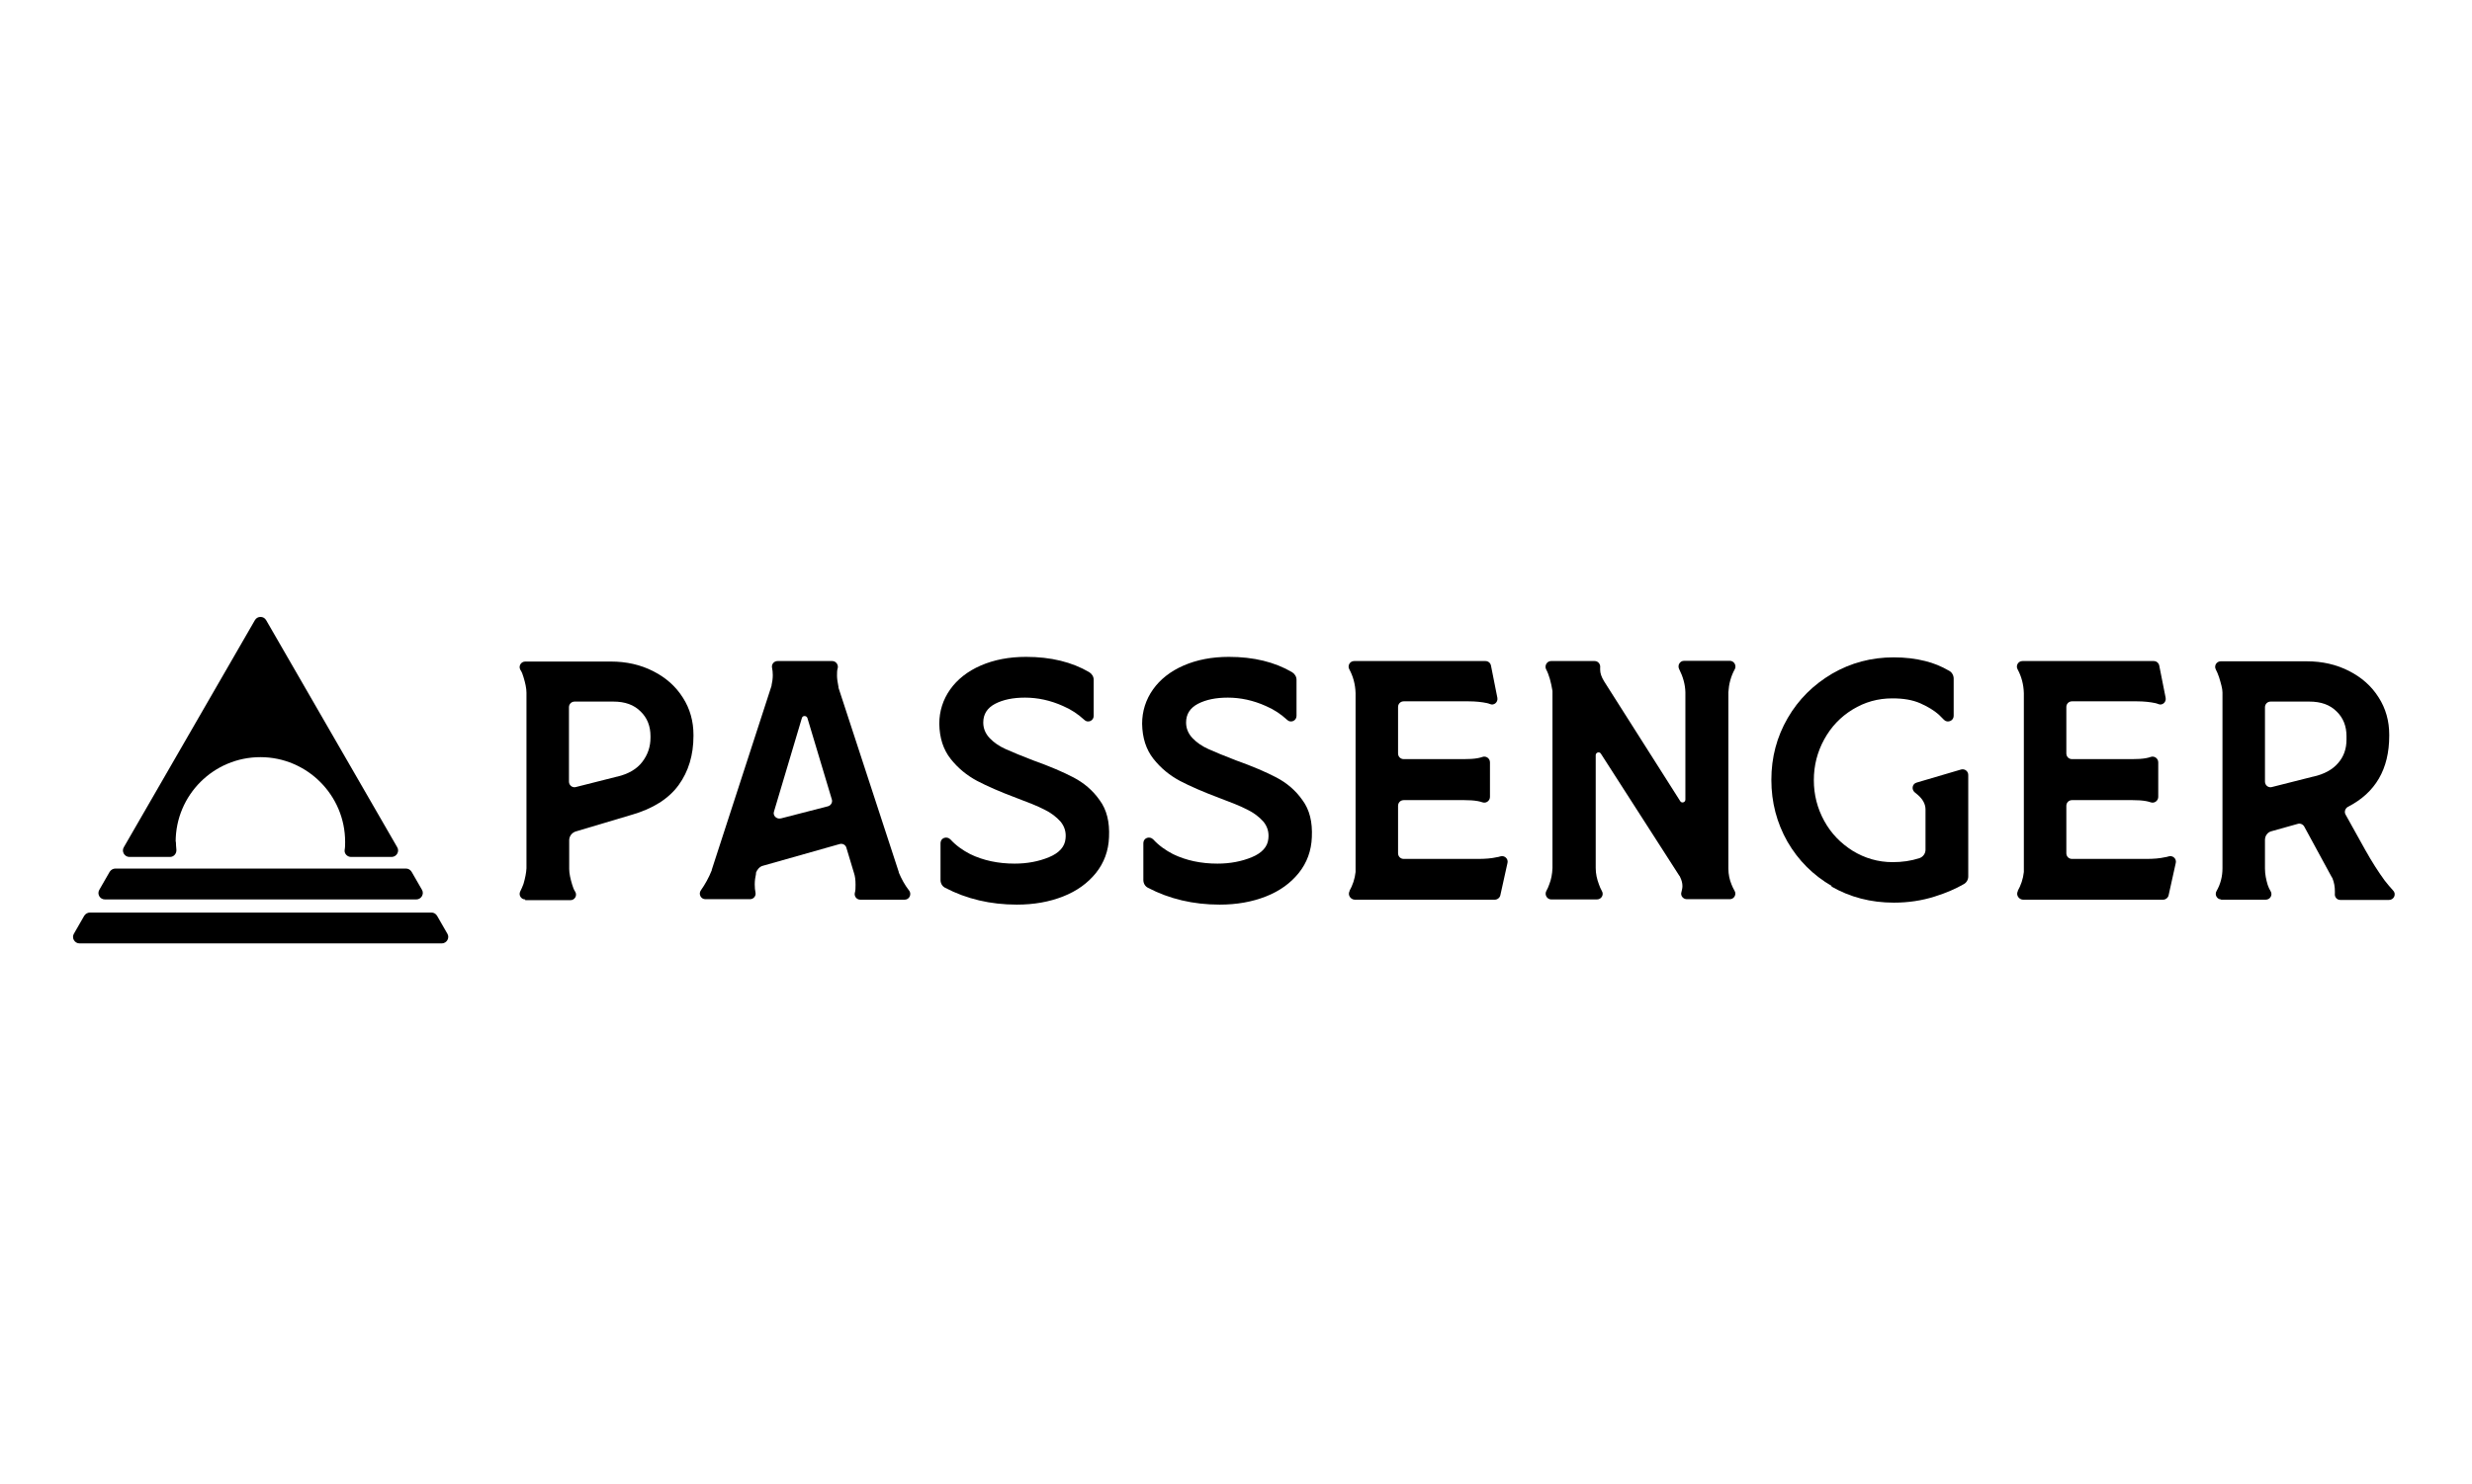
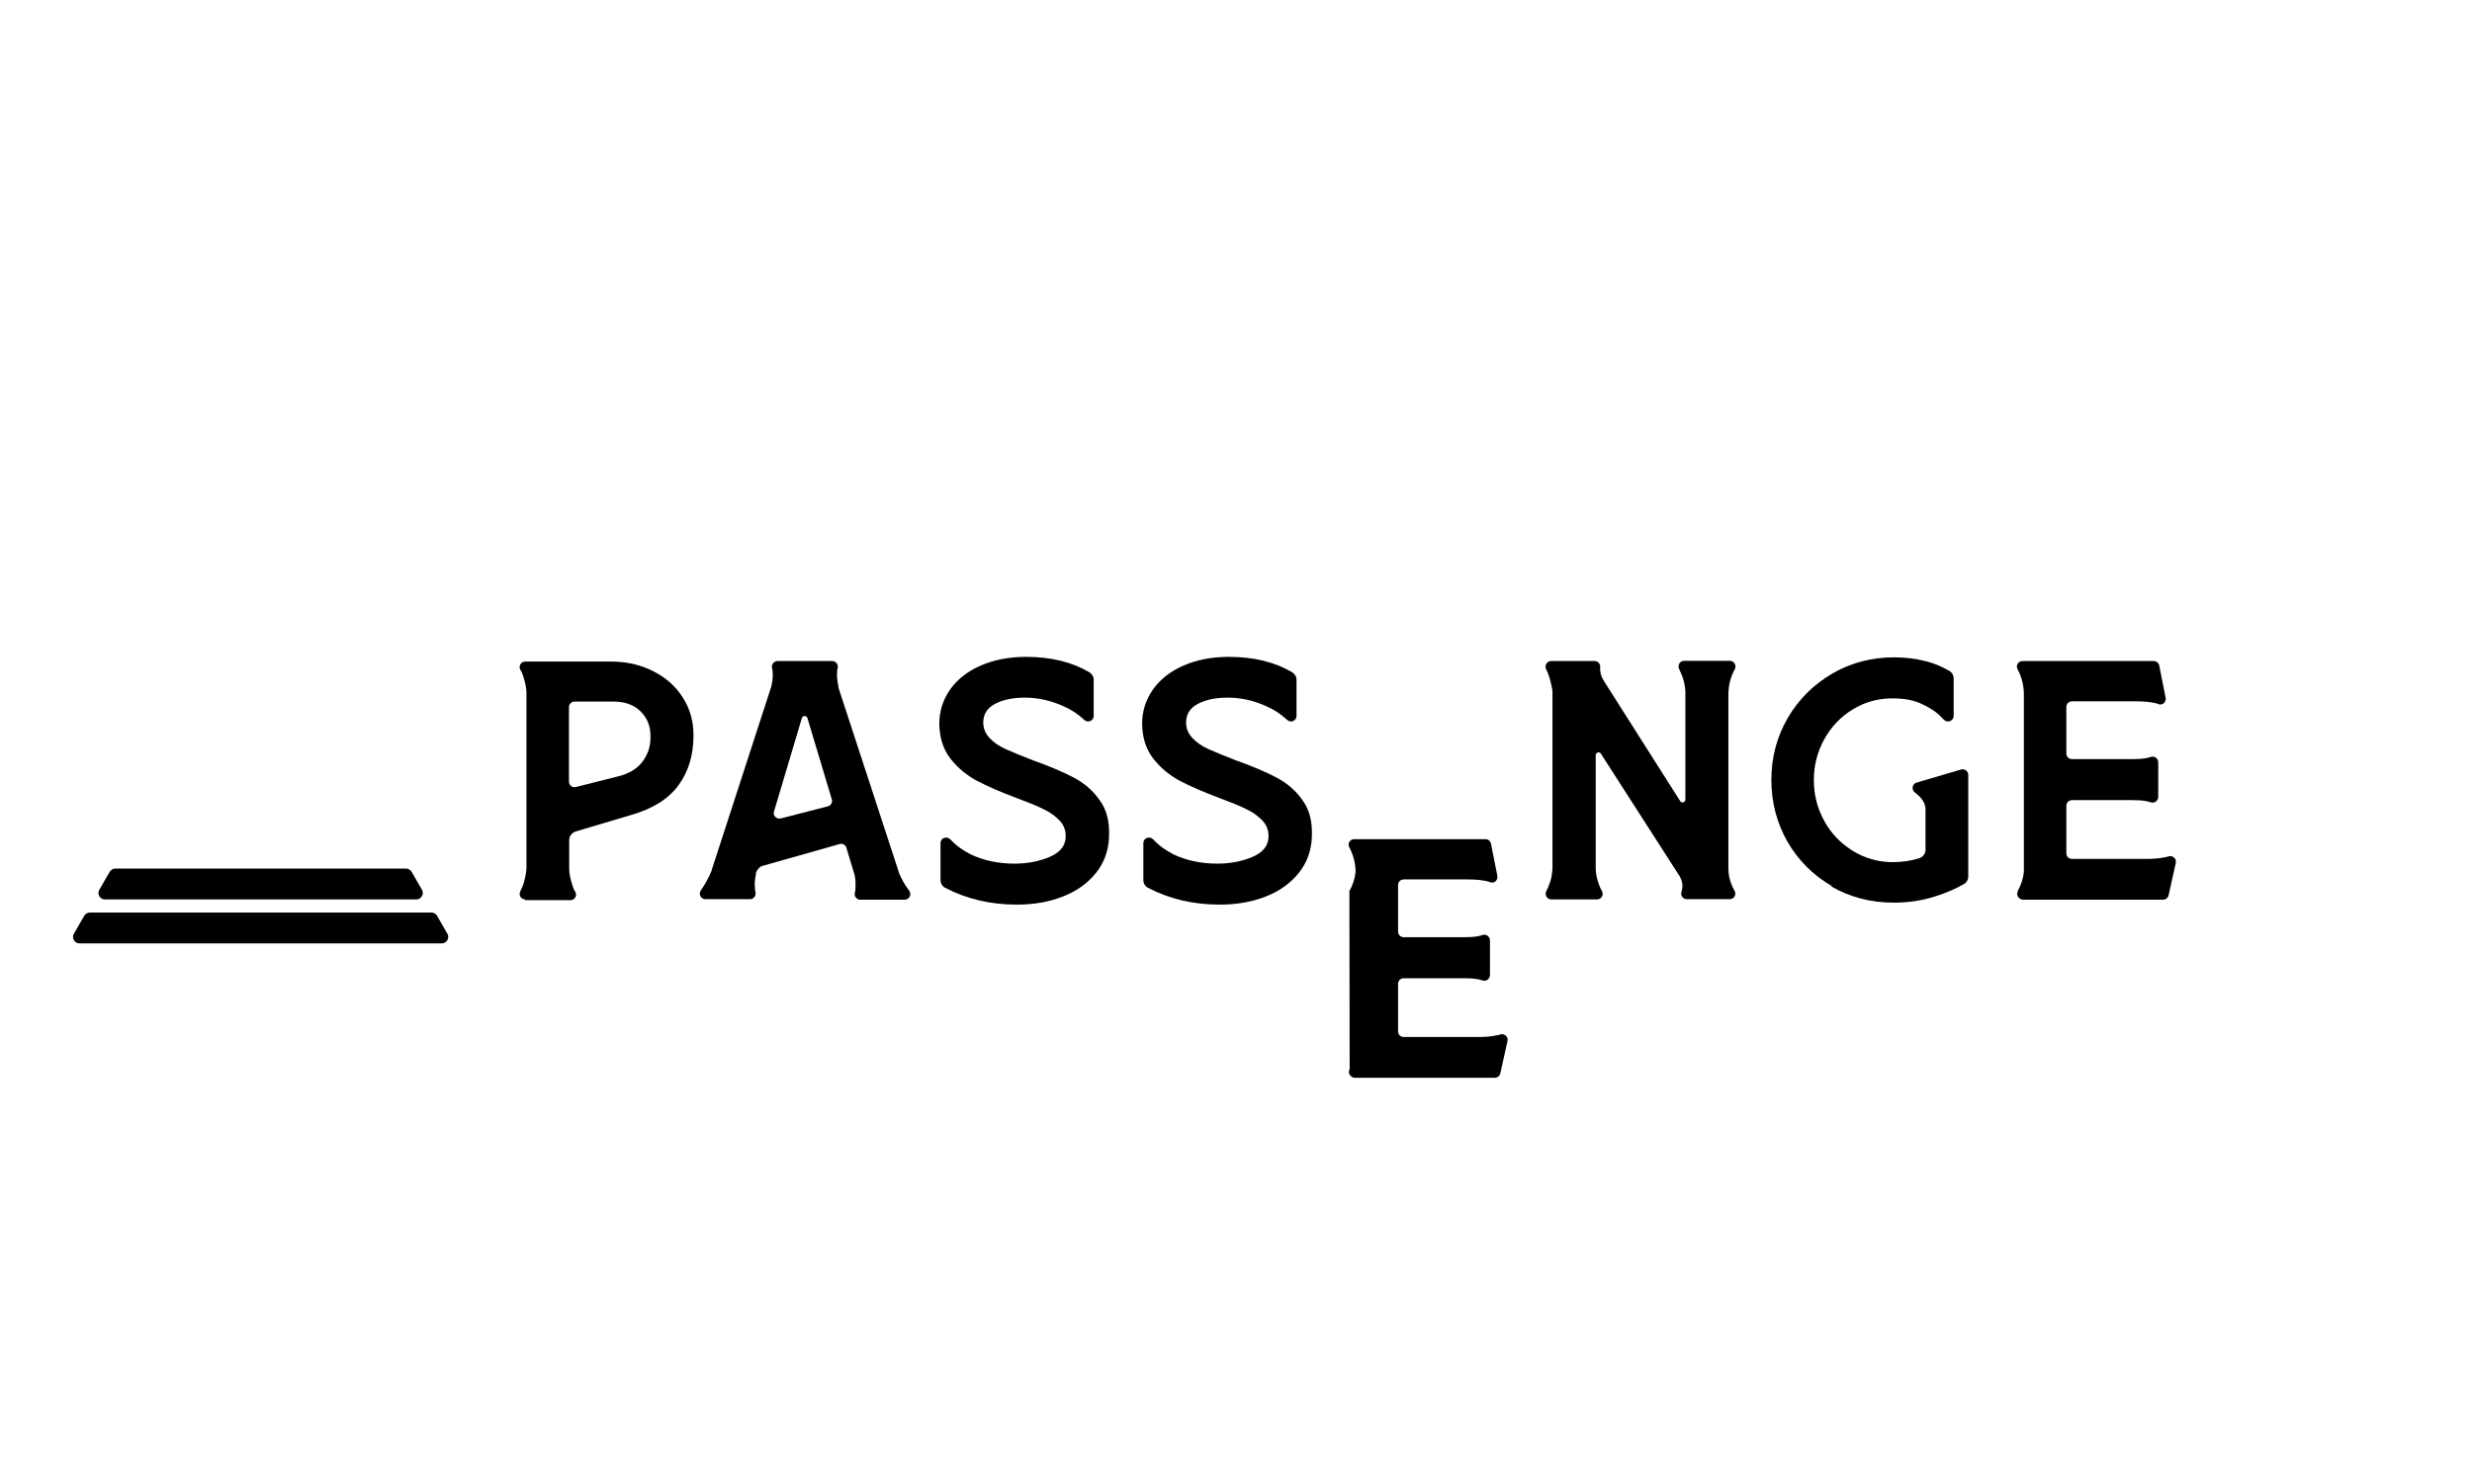
<svg xmlns="http://www.w3.org/2000/svg" width="3.53cm" height="2.12cm" version="1.1" viewBox="0 0 100.06 60.09">
  <g>
    <g id="Ebene_1">
      <g>
        <path d="M16.43,35.16H4.67c-.09,0-.18.05-.23.13l-.42.73c-.1.17.02.39.23.39h12.6c.2,0,.33-.22.23-.39l-.42-.73c-.05-.08-.13-.13-.23-.13" />
        <path d="M17.46,36.94H3.64c-.09,0-.18.05-.23.13l-.42.73c-.1.17.03.39.23.39h14.66c.2,0,.33-.22.23-.39l-.42-.73c-.05-.08-.13-.13-.23-.13" />
-         <path d="M7.11,34.08c0-1.9,1.54-3.43,3.43-3.43s3.43,1.54,3.43,3.43c0,.11,0,.22-.02.33-.02.15.11.28.26.28h1.64c.2,0,.33-.22.23-.39l-5.31-9.2c-.1-.17-.35-.17-.45,0l-5.31,9.2c-.1.17.03.39.23.39h1.64c.16,0,.27-.14.26-.29-.01-.11-.02-.22-.02-.33" />
        <path d="M21.26,36.41c-.17,0-.28-.18-.2-.33.05-.09.09-.2.13-.3.07-.24.11-.45.12-.63v-7.11c0-.18-.05-.4-.12-.63-.03-.11-.07-.21-.13-.3-.08-.15.03-.33.2-.33h3.47c.63,0,1.2.13,1.71.39.51.26.91.61,1.2,1.07.29.45.43.96.43,1.51v.04c0,.77-.2,1.44-.6,1.99-.4.55-1.04.96-1.92,1.21l-2.25.67c-.15.05-.26.19-.26.35v1.17c0,.18.05.4.12.63.03.11.07.21.13.3.08.15-.03.33-.2.33h-1.83ZM24.98,31.44c.46-.11.8-.31,1.02-.6.22-.29.33-.61.33-.98v-.06c0-.4-.13-.74-.4-1-.27-.27-.63-.4-1.11-.4h-1.56c-.13,0-.23.1-.23.23v3.01c0,.15.14.26.28.22l1.66-.42Z" />
        <path d="M38.07,35.6v-1.47c0-.21.25-.3.4-.15.23.25.5.44.81.6.52.25,1.12.38,1.79.38.51,0,.98-.09,1.39-.26.41-.17.64-.42.67-.75.03-.27-.04-.49-.2-.69-.17-.19-.39-.36-.66-.49-.27-.14-.65-.29-1.13-.47-.64-.24-1.17-.47-1.59-.69-.41-.22-.77-.51-1.07-.89-.3-.38-.45-.85-.46-1.42,0-.51.15-.98.44-1.39.29-.41.71-.74,1.24-.97.53-.23,1.14-.35,1.83-.35,1.01,0,1.86.21,2.56.62.11.07.18.18.18.31v1.46c0,.2-.24.3-.38.16-.25-.23-.53-.42-.86-.56-.51-.23-1.03-.34-1.54-.34-.48,0-.88.08-1.21.25-.32.17-.48.42-.48.76,0,.24.09.45.26.63s.39.33.66.45c.27.12.63.27,1.1.45.67.24,1.21.47,1.63.69.42.22.78.52,1.06.92.29.39.41.89.38,1.5-.02.55-.2,1.04-.53,1.45-.33.41-.77.73-1.33.95-.56.22-1.18.33-1.87.33-1.07,0-2.04-.23-2.9-.68-.12-.06-.19-.18-.19-.32" />
        <path d="M46.28,35.6v-1.47c0-.21.25-.3.4-.15.23.25.5.44.81.6.52.25,1.12.38,1.79.38.51,0,.98-.09,1.39-.26.41-.17.64-.42.67-.75.03-.27-.04-.49-.2-.69-.17-.19-.39-.36-.66-.49-.27-.14-.65-.29-1.13-.47-.64-.24-1.17-.47-1.59-.69-.41-.22-.77-.51-1.07-.89-.3-.38-.45-.85-.46-1.42,0-.51.15-.98.44-1.39.29-.41.71-.74,1.24-.97.53-.23,1.14-.35,1.83-.35,1.01,0,1.86.21,2.56.62.11.07.18.18.18.31v1.46c0,.2-.24.3-.38.16-.25-.23-.53-.42-.86-.56-.51-.23-1.03-.34-1.54-.34-.48,0-.88.08-1.21.25-.32.17-.48.42-.48.76,0,.24.09.45.26.63s.39.33.66.45c.27.12.63.27,1.1.45.67.24,1.21.47,1.63.69.42.22.78.52,1.06.92.29.39.41.89.38,1.5-.02.55-.2,1.04-.53,1.45s-.77.73-1.33.95c-.56.22-1.18.33-1.87.33-1.07,0-2.04-.23-2.9-.68-.12-.06-.19-.18-.19-.32" />
-         <path d="M54.62,36.07c.13-.23.22-.49.25-.77,0,0,0-.02,0-.03v-7.21c-.01-.36-.1-.68-.25-.96-.09-.15.02-.34.19-.34h5.32c.11,0,.2.08.22.18l.26,1.31c.03.18-.14.32-.3.25-.04-.02-.09-.03-.13-.04-.19-.04-.44-.07-.74-.07h-2.62c-.13,0-.23.1-.23.23v1.88c0,.13.1.23.23.23h2.43c.22,0,.41-.01.57-.04.06-.01.13-.03.19-.05.14-.05.3.06.3.22v1.4c0,.15-.15.27-.3.22-.06-.02-.13-.04-.19-.05-.16-.03-.35-.04-.55-.04h-2.45c-.13,0-.23.1-.23.23v1.92c0,.13.1.23.23.23h3c.3,0,.55-.02.77-.07.04,0,.09-.02.13-.03.17-.06.34.09.3.26l-.29,1.31c-.02.1-.12.18-.22.18h-5.68c-.17-.01-.29-.2-.2-.35" />
+         <path d="M54.62,36.07c.13-.23.22-.49.25-.77,0,0,0-.02,0-.03c-.01-.36-.1-.68-.25-.96-.09-.15.02-.34.19-.34h5.32c.11,0,.2.08.22.18l.26,1.31c.03.18-.14.32-.3.25-.04-.02-.09-.03-.13-.04-.19-.04-.44-.07-.74-.07h-2.62c-.13,0-.23.1-.23.23v1.88c0,.13.1.23.23.23h2.43c.22,0,.41-.01.57-.04.06-.01.13-.03.19-.05.14-.05.3.06.3.22v1.4c0,.15-.15.27-.3.22-.06-.02-.13-.04-.19-.05-.16-.03-.35-.04-.55-.04h-2.45c-.13,0-.23.1-.23.23v1.92c0,.13.1.23.23.23h3c.3,0,.55-.02.77-.07.04,0,.09-.02.13-.03.17-.06.34.09.3.26l-.29,1.31c-.02.1-.12.18-.22.18h-5.68c-.17-.01-.29-.2-.2-.35" />
        <path d="M81.67,36.07c.13-.23.22-.49.25-.77,0,0,0-.02,0-.03v-7.21c-.01-.36-.1-.68-.25-.96-.09-.15.02-.34.19-.34h5.32c.11,0,.2.08.22.18l.26,1.31c.03.18-.14.32-.3.25-.04-.02-.09-.03-.13-.04-.19-.04-.44-.07-.74-.07h-2.62c-.13,0-.23.1-.23.23v1.88c0,.13.1.23.23.23h2.43c.22,0,.41-.01.57-.04.06-.01.13-.03.19-.05.14-.05.3.06.3.22v1.4c0,.15-.15.27-.3.22-.06-.02-.13-.04-.19-.05-.16-.03-.35-.04-.55-.04h-2.45c-.13,0-.23.1-.23.23v1.92c0,.13.1.23.23.23h3c.3,0,.55-.02.77-.07.04,0,.09-.02.13-.03.17-.06.34.09.3.26l-.29,1.31c-.02.1-.12.18-.22.18h-5.68c-.17-.01-.29-.2-.2-.35" />
        <path d="M62.79,36.41c-.17,0-.28-.19-.2-.34.05-.09.09-.18.12-.27.08-.2.12-.42.13-.66v-7.13s0-.03,0-.04c-.06-.36-.14-.66-.26-.88-.07-.15.04-.33.2-.33h1.77c.14,0,.24.13.22.27,0,.03,0,.05,0,.08,0,.14.05.29.16.47l3.08,4.85c.06.1.21.05.21-.06v-4.35c-.01-.33-.1-.63-.25-.93-.08-.15.02-.34.2-.34h1.85c.17,0,.28.19.2.34-.16.29-.24.6-.26.93v7.14c0,.24.05.46.13.65.03.08.07.16.12.25.09.15-.02.34-.19.34h-1.74c-.15,0-.27-.14-.22-.29.02-.08.04-.16.04-.24,0-.12-.03-.24-.1-.38,0,0,0-.02-.02-.03l-3.18-4.95c-.06-.1-.21-.05-.21.06v4.57c0,.23.05.45.13.66.03.09.07.18.12.27.09.15-.02.34-.2.34h-1.85s0,0,0,0Z" />
        <path d="M74.15,35.87c-.76-.44-1.36-1.04-1.8-1.8-.43-.76-.65-1.59-.65-2.5s.22-1.74.66-2.5c.44-.76,1.04-1.35,1.8-1.8.76-.44,1.59-.66,2.49-.66.47,0,.89.05,1.28.15.33.08.65.21.96.39.12.06.19.19.19.32v1.51c0,.2-.25.3-.39.16-.07-.07-.14-.14-.21-.21-.19-.17-.44-.32-.75-.46-.32-.14-.69-.2-1.13-.2-.59,0-1.12.15-1.61.45-.49.3-.87.7-1.15,1.21-.28.51-.42,1.06-.42,1.65s.14,1.14.42,1.65.66.9,1.15,1.21c.49.3,1.03.46,1.62.46.38,0,.74-.05,1.08-.16.15-.05.25-.19.25-.34v-1.63c0-.22-.11-.42-.32-.6-.04-.03-.07-.06-.11-.09-.15-.12-.11-.35.07-.4l1.8-.53c.15-.04.29.07.29.22v4.11c0,.13-.07.25-.18.31-.33.19-.72.36-1.17.5-.53.17-1.09.25-1.66.25-.93,0-1.78-.22-2.54-.66" />
-         <path d="M89.91,36.41c-.17,0-.28-.19-.19-.34.16-.28.24-.59.24-.92v-7.1s0-.01,0-.02c0-.15-.06-.36-.14-.62-.04-.11-.08-.22-.13-.31-.08-.15.03-.33.2-.33h3.48c.63,0,1.2.13,1.71.39.51.26.91.61,1.2,1.07.29.45.43.96.43,1.51v.04c0,1.36-.56,2.31-1.67,2.88-.11.06-.16.2-.1.31l.79,1.42c.28.5.55.92.8,1.26.11.14.22.27.33.39.15.14.05.39-.16.39h-1.97c-.14,0-.24-.12-.22-.26,0-.03,0-.06,0-.09,0-.18-.03-.36-.1-.53,0-.01,0-.02-.02-.03l-1.12-2.06c-.05-.09-.16-.14-.26-.11l-1.07.3c-.16.04-.26.19-.26.35v1.16c0,.24.05.46.11.66.03.09.07.18.12.26.09.15-.02.34-.2.34h-1.82ZM93.63,31.44c.45-.1.79-.29,1.01-.55.23-.26.34-.58.34-.95v-.14c0-.4-.13-.74-.4-1-.27-.27-.63-.4-1.11-.4h-1.56c-.13,0-.23.1-.23.23v3.01c0,.15.14.26.28.22l1.66-.42Z" />
        <path d="M36.79,36.04c-.17-.22-.3-.46-.41-.72,0,0,0-.01,0-.02l-2.44-7.46s0-.02,0-.03c-.04-.19-.06-.35-.06-.46,0-.12,0-.22.03-.31.03-.14-.08-.28-.22-.28h-2.22c-.14,0-.25.13-.22.27.02.09.03.19.03.3,0,.14-.02.28-.05.41,0,0,0,.02,0,.02l-2.42,7.45s0,.01,0,.02c-.12.3-.27.57-.44.81-.11.15,0,.36.18.36h1.81c.14,0,.25-.13.22-.27-.02-.09-.03-.2-.03-.33,0-.15.02-.29.05-.42,0,0,0-.02,0-.02v-.03c.04-.12.15-.25.27-.28l3.11-.88c.12-.04.25.03.28.15l.31,1.03c.04.12.06.27.06.46,0,.13,0,.24-.03.34-.03.14.08.27.22.27h1.8c.19,0,.29-.22.18-.37M31.6,33.13c-.17.04-.33-.12-.27-.28l1.13-3.79c.03-.1.18-.1.22,0l.99,3.3c.04.12-.04.25-.16.28l-1.9.49Z" />
      </g>
    </g>
  </g>
</svg>